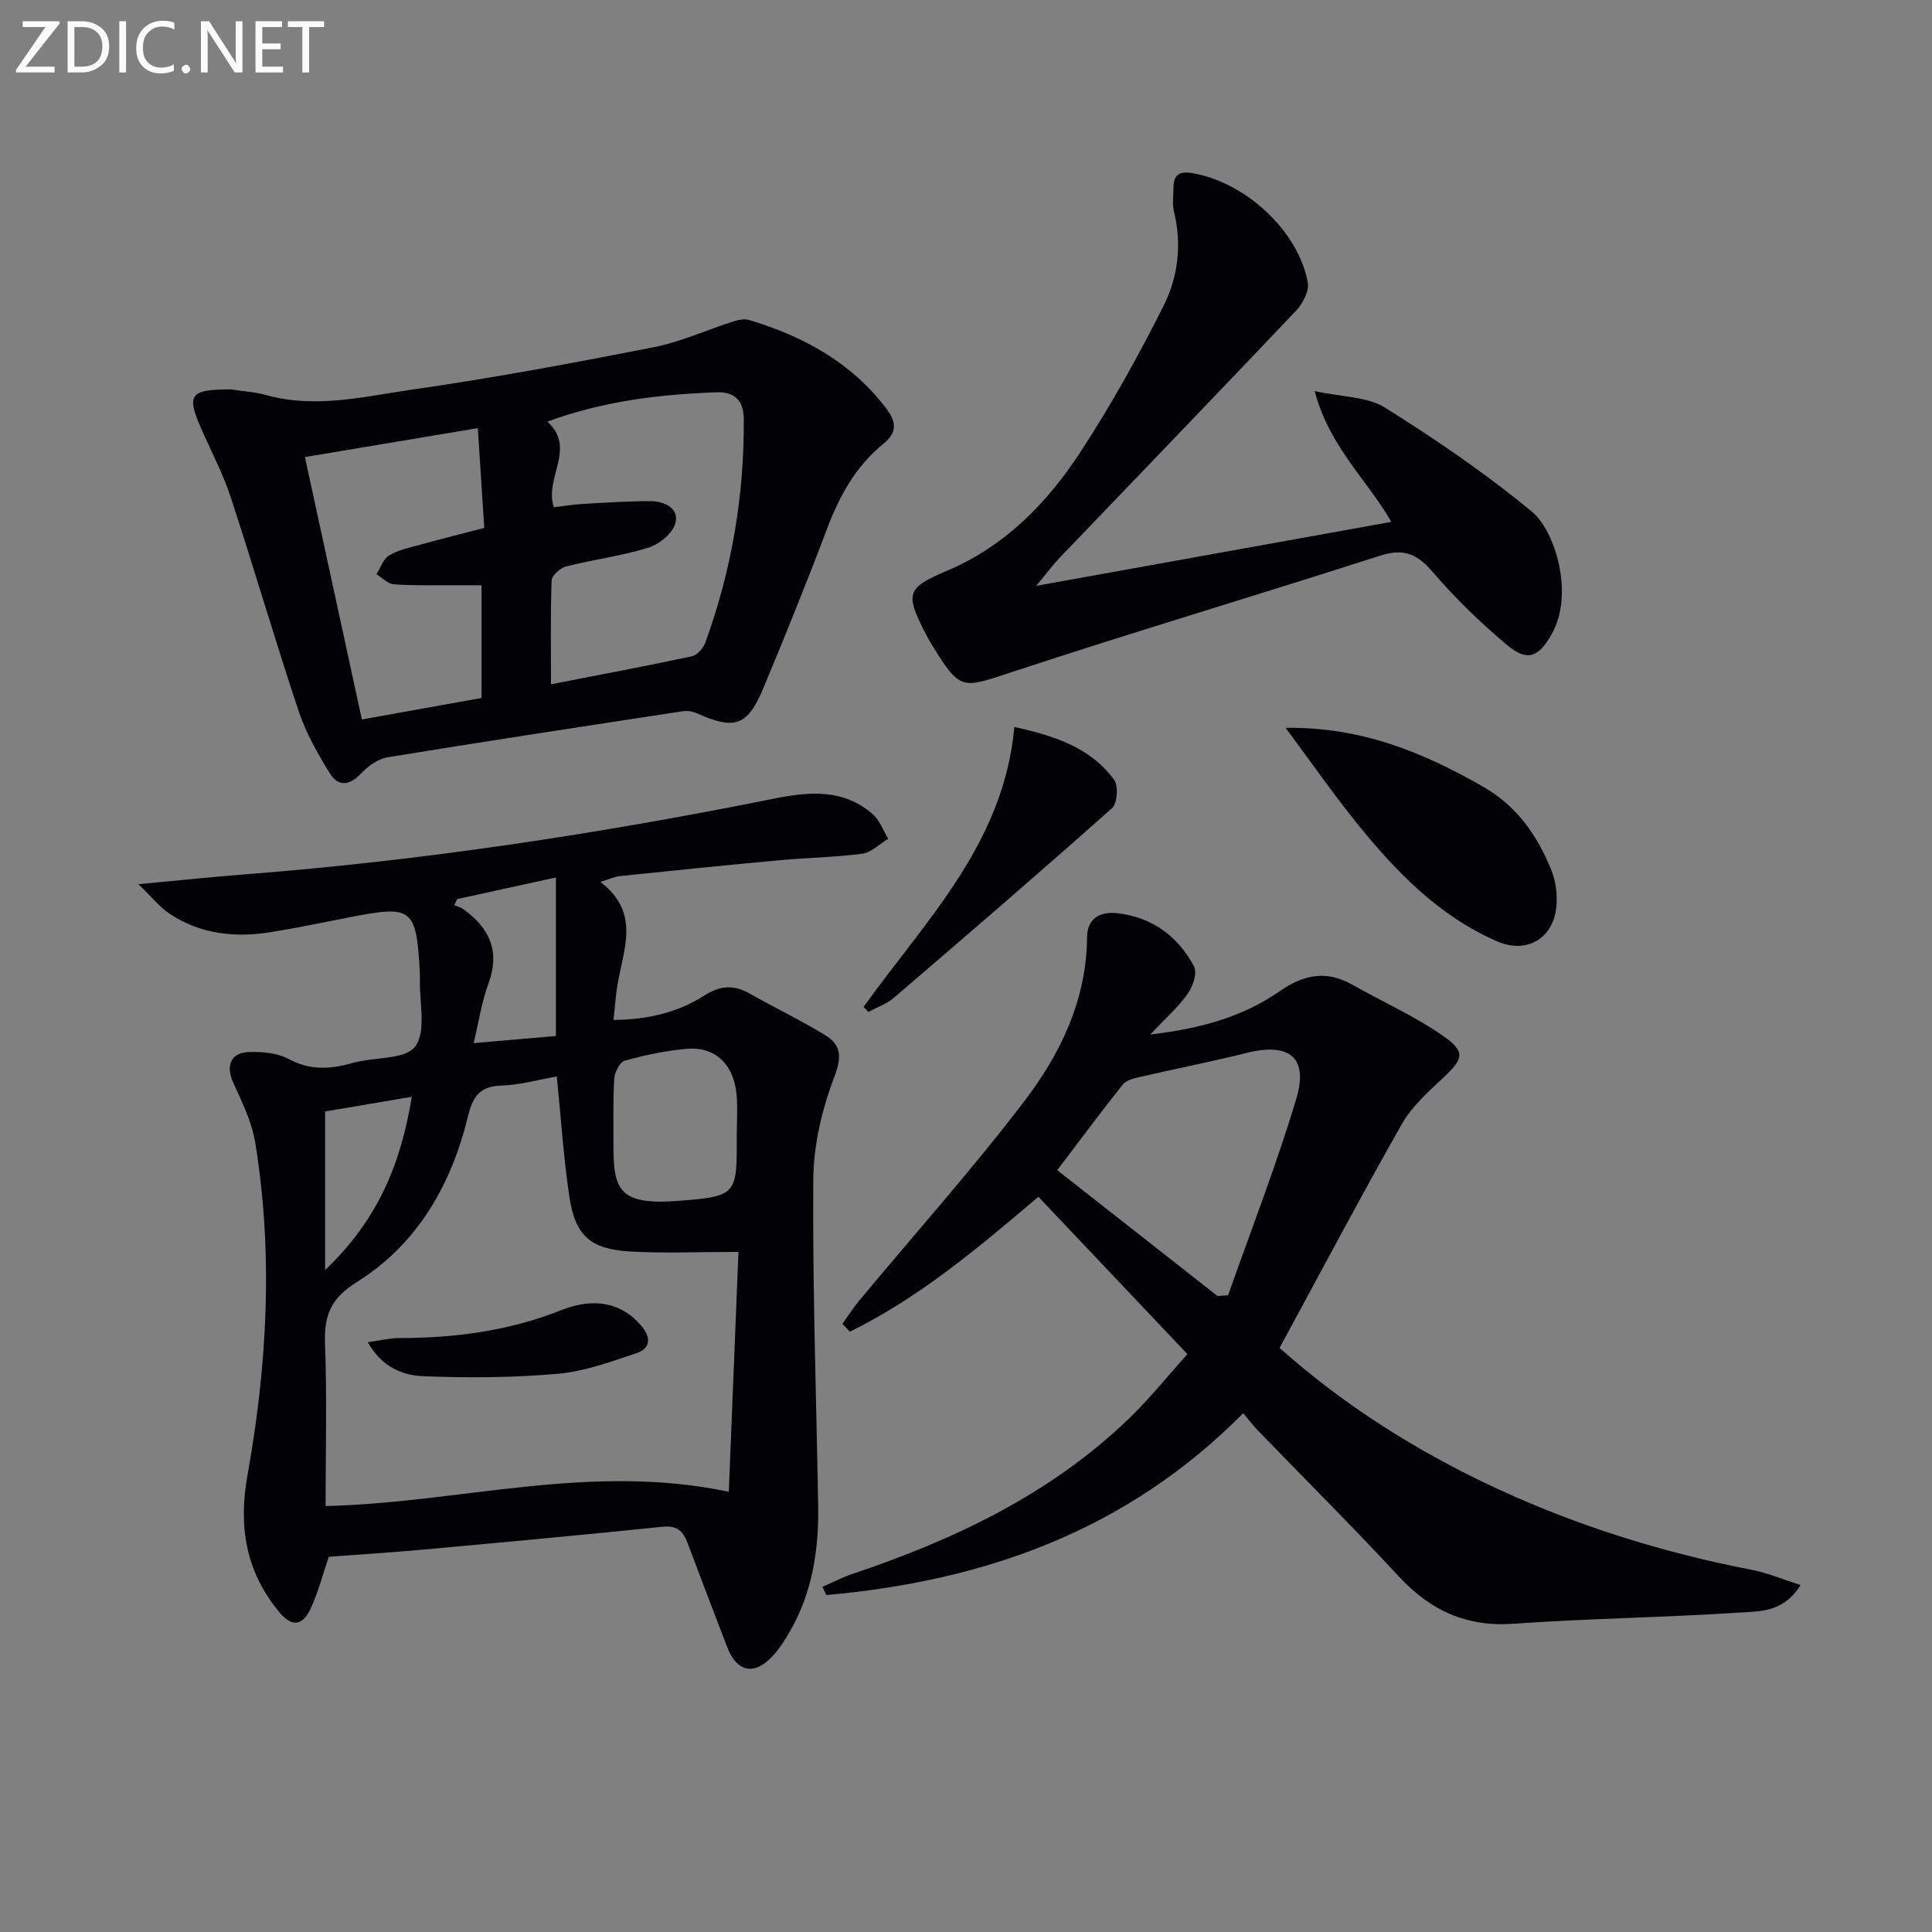
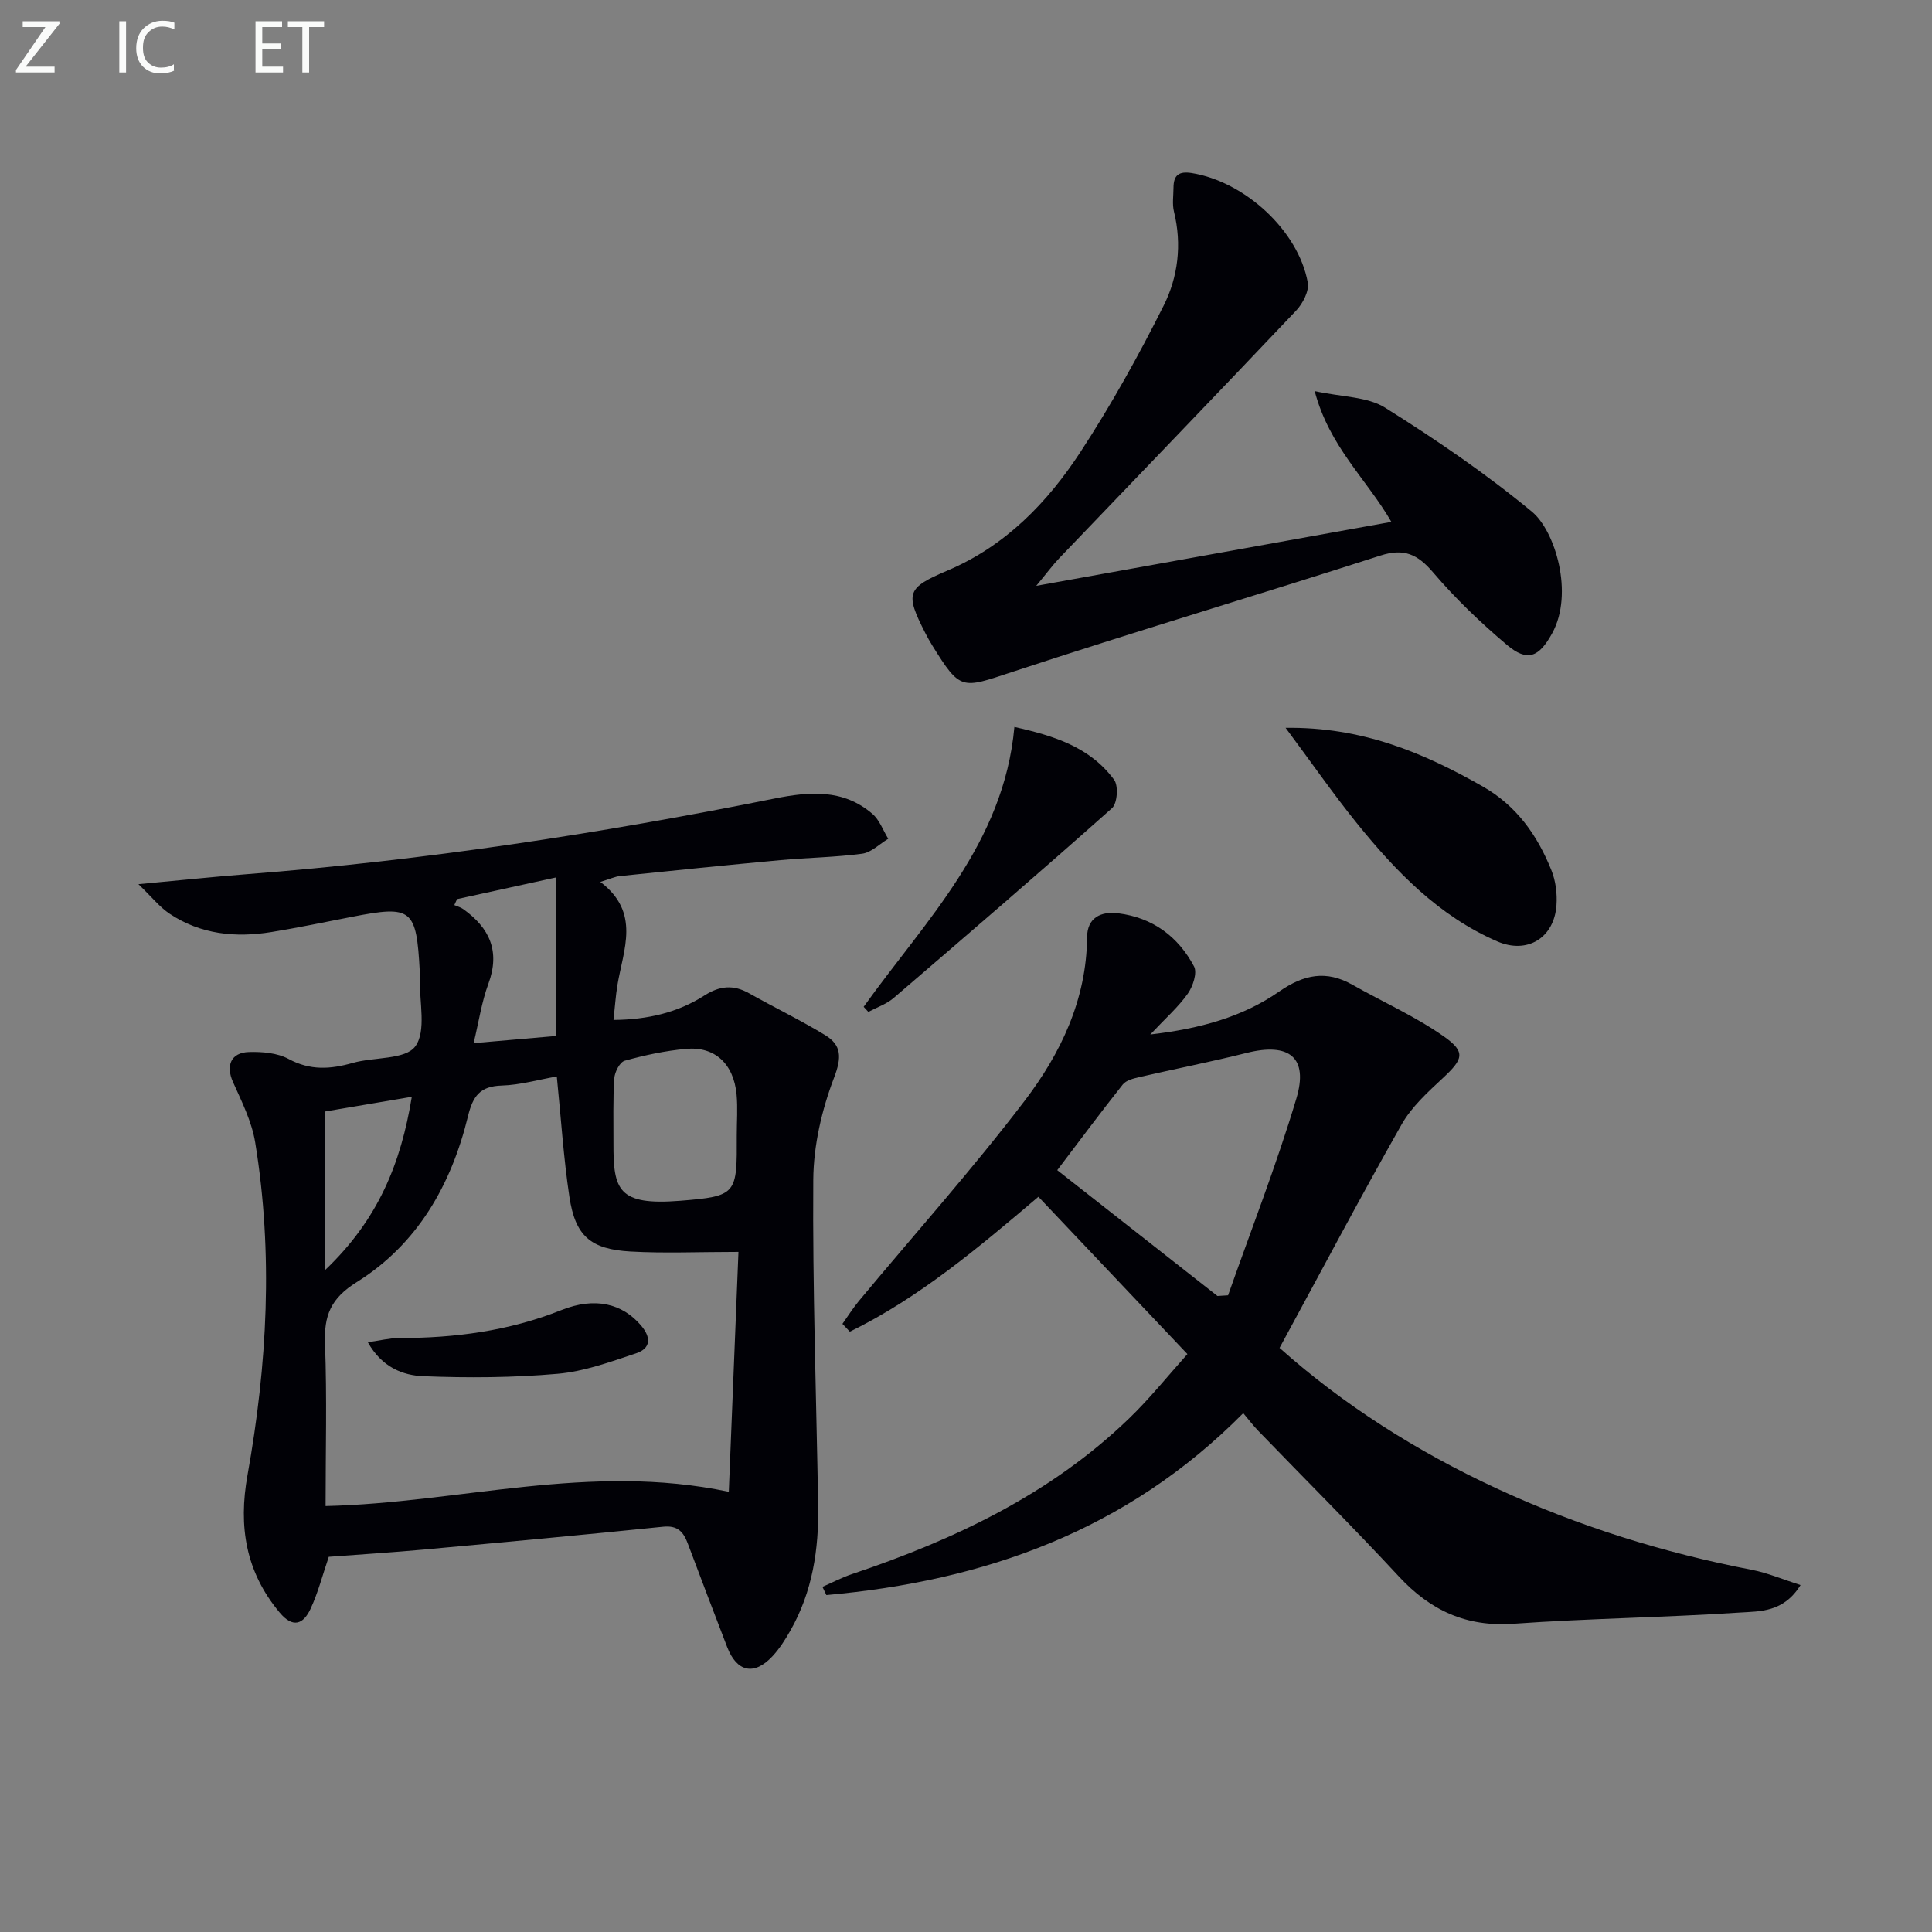
<svg xmlns="http://www.w3.org/2000/svg" enable-background="new 0 0 400 400" viewBox="0 0 400 400">
  <rect x="0" y="0" width="400" height="400" fill="#808080" stroke="none" />
  <path d="m28.66 183.06c8.53-.79 15.43-1.52 22.34-2.06 36.79-2.85 73.19-8.41 109.35-15.67 7.23-1.45 14.24-2.02 20.27 3.17 1.48 1.27 2.21 3.42 3.28 5.16-1.79 1.07-3.49 2.83-5.39 3.09-5.59.75-11.27.81-16.9 1.33-11.09 1.02-22.17 2.15-33.24 3.3-1.07.11-2.1.61-4.08 1.21 8.4 6.35 4.76 13.99 3.54 21.37-.37 2.24-.51 4.52-.81 7.21 7.13-.07 13.31-1.54 18.83-5.07 3.16-2.02 6-2.28 9.25-.45 5.21 2.94 10.62 5.54 15.72 8.65 3.43 2.09 3.47 4.61 1.87 8.8-2.54 6.65-4.26 14.05-4.31 21.15-.16 22.47.63 44.94 1.01 67.41.16 9.1-1.17 17.9-5.76 25.95-1.06 1.87-2.24 3.73-3.7 5.3-3.79 4.07-7.39 3.28-9.39-1.94-2.74-7.13-5.47-14.27-8.15-21.42-.9-2.41-2.1-3.77-5.1-3.46-16.51 1.69-33.04 3.22-49.56 4.73-6.6.6-13.22 1.01-19.66 1.5-1.27 3.7-2.2 7.4-3.79 10.8-1.47 3.13-3.61 4.07-6.39.73-7.02-8.41-8.56-17.79-6.65-28.43 4.1-22.86 5.36-45.89 1.59-68.93-.71-4.31-2.79-8.44-4.6-12.49-1.5-3.35-.45-6.08 3.31-6.19 2.75-.08 5.88.18 8.22 1.44 4.47 2.42 8.67 2.13 13.26.82 4.42-1.26 10.88-.63 12.95-3.42 2.35-3.17.82-9.21.97-14.01.02-.5-.01-1-.03-1.5-.7-13.05-1.59-13.75-14.09-11.31-5.53 1.08-11.05 2.23-16.62 3.14-7.44 1.21-14.65.49-21.07-3.78-2.06-1.37-3.66-3.42-6.47-6.13zm86.62 39.81c-3.9.68-7.63 1.77-11.39 1.88-4.51.13-5.99 2.19-7 6.36-3.45 14.18-10.46 26.49-23.02 34.33-5.43 3.39-6.8 6.94-6.58 12.78.42 11.11.12 22.24.12 33.59 27.75-.64 54.64-9.04 83.48-2.95.68-16.98 1.35-33.73 2-49.67-8.17 0-15.29.32-22.37-.08-8.29-.47-11.41-3.24-12.63-11.31-1.21-8.03-1.72-16.14-2.61-24.93zm37.26 12.19c0-2.82.22-5.67-.04-8.47-.61-6.36-4.51-9.99-10.5-9.43-4.27.39-8.53 1.3-12.66 2.45-1.02.28-2.08 2.36-2.16 3.68-.29 4.47-.15 8.96-.17 13.45-.03 9.59.95 12.88 13.76 11.87 11.85-.95 11.82-1.34 11.77-13.55zm-57.91-48.91c-.19.41-.38.83-.57 1.24.62.27 1.3.44 1.83.82 5.46 3.89 7.72 8.73 5.22 15.48-1.39 3.75-1.97 7.81-3.05 12.28 6.25-.54 11.8-1.02 17.04-1.48 0-10.96 0-21.5 0-32.82-7.46 1.64-13.97 3.06-20.47 4.48zm-9.37 40.93c-6.89 1.17-12.95 2.19-17.95 3.04v32.83c11.02-10.48 15.7-22.13 17.95-35.87z" fill="#010106" />
  <path d="m238.15 214.18c10.41-1.21 19.15-3.66 26.7-8.9 5.09-3.53 9.74-4.47 15.17-1.39 6.32 3.58 13.05 6.56 18.95 10.72 4.58 3.23 3.93 4.7-.24 8.59-3.13 2.92-6.47 5.95-8.54 9.6-8.6 15.16-16.74 30.57-25.27 46.27 13.11 11.71 28.32 21.38 44.84 29.05 16.94 7.86 34.62 13.36 52.95 16.9 3.24.63 6.34 1.96 10.07 3.15-3.51 5.69-8.45 5.42-12.57 5.69-15.59 1.03-31.24 1.21-46.82 2.32-9.81.7-17.25-2.75-23.78-9.8-9.5-10.25-19.42-20.12-29.14-30.18-1.02-1.06-1.91-2.24-3.07-3.62-24.17 24.42-53.69 34.75-86.31 37.66-.27-.57-.54-1.13-.81-1.7 2.05-.9 4.05-1.95 6.17-2.66 21.15-7.11 41.04-16.5 57.32-32.21 4.27-4.12 8-8.79 12.07-13.32-10.53-11.11-20.56-21.7-30.85-32.57-12.32 10.44-24.57 20.85-39.04 27.93-.51-.54-1.02-1.08-1.53-1.62 1.13-1.58 2.16-3.24 3.4-4.73 11.47-13.79 23.45-27.19 34.31-41.44 7.47-9.8 12.83-20.95 12.94-33.89.03-4 2.82-5.4 6.45-4.94 7.13.89 12.4 4.81 15.69 11 .7 1.32-.23 4.13-1.29 5.63-1.95 2.76-4.57 5.06-7.77 8.46zm13.91 54.14c.73-.05 1.47-.09 2.2-.14 4.77-13.55 10.01-26.96 14.13-40.71 2.57-8.56-1.49-11.68-10.27-9.48-7.38 1.85-14.86 3.31-22.27 5.02-1.2.28-2.7.65-3.39 1.52-4.52 5.69-8.85 11.52-13.57 17.74 11.27 8.85 22.22 17.45 33.17 26.05z" fill="#010106" />
-   <path d="m47.81 80.62c2.45.38 4.97.53 7.35 1.19 10.2 2.83 20.25.28 30.19-1.15 16.74-2.4 33.39-5.51 49.99-8.77 5.62-1.1 10.97-3.58 16.48-5.34 1.04-.33 2.32-.59 3.31-.29 11.22 3.38 21.14 8.78 28.4 18.36 2.14 2.82 2.16 4.99-.61 7.24-5.73 4.65-9.12 10.8-11.7 17.64-4.16 11.03-8.59 21.96-13.12 32.84-3.34 8.03-5.97 8.87-13.93 5.29-.85-.38-1.95-.51-2.87-.37-20.35 3.11-40.69 6.2-61.01 9.52-1.98.32-4.07 1.8-5.5 3.32-2.43 2.6-4.79 2.82-6.54-.04-2.5-4.07-4.92-8.34-6.42-12.84-4.88-14.63-9.2-29.44-14-44.1-1.54-4.72-3.85-9.19-5.89-13.74-3.45-7.74-2.8-8.74 5.87-8.76zm66.27 61.05c10.09-1.97 19.65-3.76 29.16-5.79 1.1-.24 2.37-1.67 2.79-2.82 5.43-14.97 8.09-30.43 7.96-46.37-.03-3.77-1.94-5.59-5.56-5.47-11.81.42-23.46 1.79-35.11 6.07 6.12 5.51-.7 11.6 1.35 17.74 1.93-.23 3.85-.57 5.78-.68 4.74-.27 9.49-.6 14.23-.59 2.87.01 5.96 1.43 5.15 4.57-.53 2.08-3.34 4.36-5.6 5.06-5.52 1.72-11.34 2.44-16.97 3.87-1.23.31-3.01 1.86-3.05 2.9-.26 6.96-.13 13.93-.13 21.51zm-14.38-20.5c-2.14 0-3.94.01-5.73 0-4.16-.03-8.32.1-12.46-.2-1.23-.09-2.38-1.36-3.56-2.09.83-1.32 1.37-3.11 2.56-3.85 1.78-1.11 3.99-1.57 6.06-2.14 4.42-1.22 8.86-2.33 13.69-3.59-.45-6.98-.87-13.53-1.33-20.66-12.39 2.07-23.92 4-35.8 5.99 4.01 18.46 7.88 36.32 11.79 54.33 8.73-1.57 16.67-2.99 24.78-4.45 0-7.79 0-15.23 0-23.34z" fill="#010106" />
  <path d="m214.54 121.29c25.27-4.55 49.06-8.84 73.53-13.24-5.13-8.87-12.84-15.55-15.88-27.08 5.69 1.25 10.89 1.13 14.57 3.43 10.53 6.59 20.86 13.65 30.42 21.55 4.79 3.96 8.73 16.91 4.17 25.18-2.73 4.96-5.12 5.97-9.37 2.38-5.44-4.59-10.65-9.58-15.26-14.99-3.21-3.76-6.01-5.08-10.94-3.49-25.41 8.18-51.01 15.78-76.36 24.14-10.32 3.4-10.57 3.88-16.38-5.5-.53-.85-1.02-1.72-1.47-2.61-4.24-8.29-3.84-9.35 4.61-12.94 11.96-5.08 20.66-14.04 27.55-24.59 6.33-9.69 11.99-19.88 17.18-30.23 2.99-5.94 3.82-12.68 2.15-19.47-.39-1.57-.11-3.31-.1-4.98.01-2.54 1.07-3.45 3.77-3.02 10.95 1.76 22.07 11.88 24.03 22.66.32 1.77-1.04 4.38-2.43 5.84-16.25 17.15-32.65 34.14-48.99 51.2-1.36 1.42-2.53 3.02-4.8 5.76z" fill="#010106" />
  <path d="m266.17 150.69c15.81-.21 28.49 5.13 40.78 12.12 7.08 4.03 11.33 10.13 14.24 17.34.9 2.22 1.23 4.87 1.06 7.27-.48 6.8-6.08 10.17-12.25 7.49-12.13-5.26-21.01-14.49-29.11-24.51-4.93-6.12-9.43-12.61-14.72-19.71z" fill="#010106" />
  <path d="m178.81 208.45c12.73-17.81 29-33.72 31.21-57.94 8.21 1.83 15.66 4.17 20.65 10.94.92 1.25.66 4.89-.44 5.87-14.91 13.28-30.05 26.3-45.21 39.3-1.48 1.27-3.48 1.94-5.24 2.88-.33-.35-.65-.7-.97-1.05z" fill="#010106" />
  <path d="m76.15 277.89c2.68-.37 4.55-.86 6.42-.86 11.56.01 22.8-1.46 33.66-5.79 7-2.79 12.62-1.32 16.44 3.13 2.15 2.5 2.15 4.78-1 5.83-5.31 1.77-10.73 3.75-16.23 4.23-9.21.81-18.52.87-27.76.5-4.26-.16-8.61-1.84-11.53-7.04z" fill="#010106" />
  <g fill="#fafbfa">
    <path d="m12.4 4.8-7.1 9h6v1.2h-8v-.5l6.1-8.9h-4.7v-1.2h7.6v.4z" />
-     <path d="m14 14v-9.6h3c1.6 0 2.9.5 4 1.4s1.6 2.2 1.6 3.8-.5 3-1.6 3.9-2.4 1.5-4 1.5h-3zm1.4-8.4v8.2h1.6c1.3 0 2.4-.4 3.1-1.1s1.1-1.8 1.1-3.1-.4-2.3-1.2-3-1.8-1-3.1-1z" />
    <path d="m26.1 4.4v10.6h-1.4v-10.6z" />
    <path d="m36.1 14.6c-.8.4-1.8.6-2.9.6-1.5 0-2.7-.5-3.6-1.4s-1.4-2.2-1.4-3.8c0-1.7.5-3.1 1.5-4.1s2.3-1.6 3.9-1.6c1 0 1.8.1 2.5.4v1.4c-.8-.4-1.6-.6-2.5-.6-1.2 0-2.1.4-2.9 1.2s-1.1 1.8-1.1 3.2c0 1.3.3 2.3 1 3s1.6 1.1 2.7 1.1c1 0 2-.2 2.7-.7v1.3z" />
-     <path d="m37.6 14.3c0-.2.1-.5.3-.6s.4-.3.6-.3c.3 0 .5.1.6.3s.3.4.3.6-.1.4-.3.6-.4.3-.6.3c-.3 0-.5-.1-.6-.3s-.3-.4-.3-.6z" />
-     <path d="m50.2 15h-1.6l-5.3-8.2c-.2-.2-.3-.5-.4-.7 0 .2.1.7.1 1.5v7.4h-1.4v-10.6h1.7l5.2 8.1c.2.4.4.6.4.7 0-.3-.1-.8-.1-1.5v-7.3h1.4z" />
    <path d="m58.6 15h-5.7v-10.6h5.5v1.2h-4.1v3.4h3.8v1.2h-3.8v3.6h4.3z" />
    <path d="m67.1 5.6h-3.1v9.4h-1.4v-9.4h-3v-1.2h7.5z" />
  </g>
</svg>